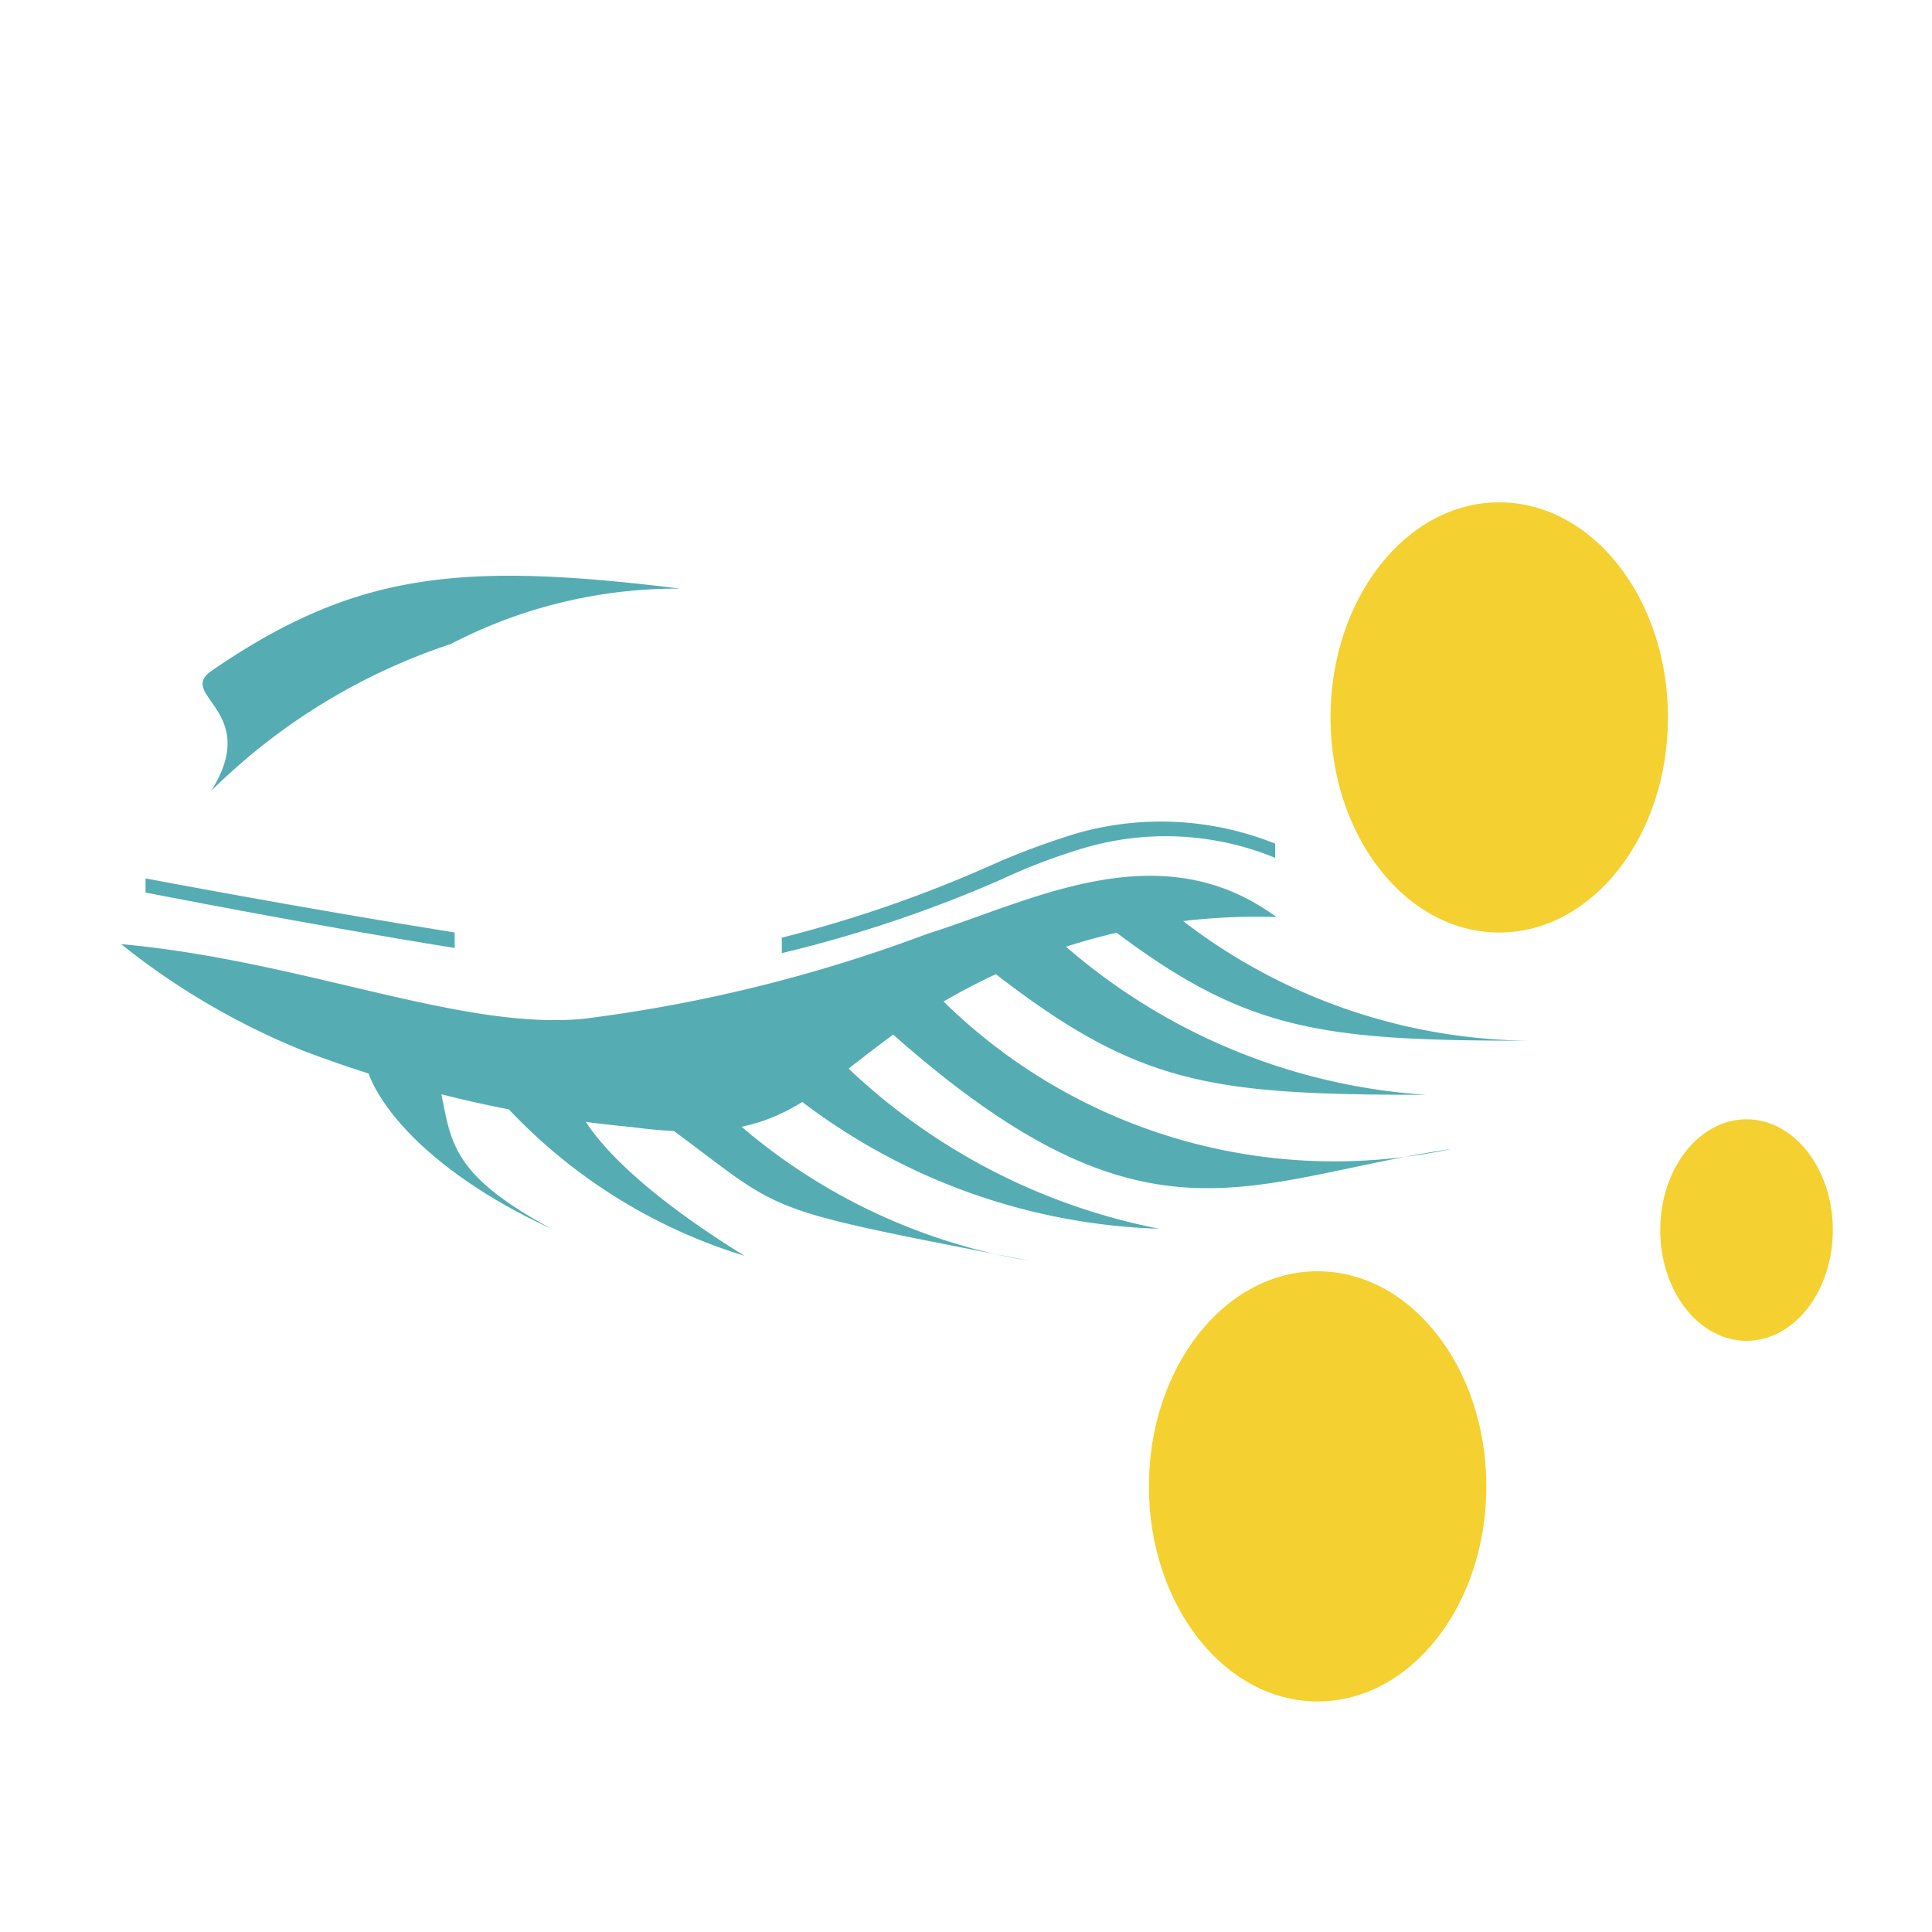
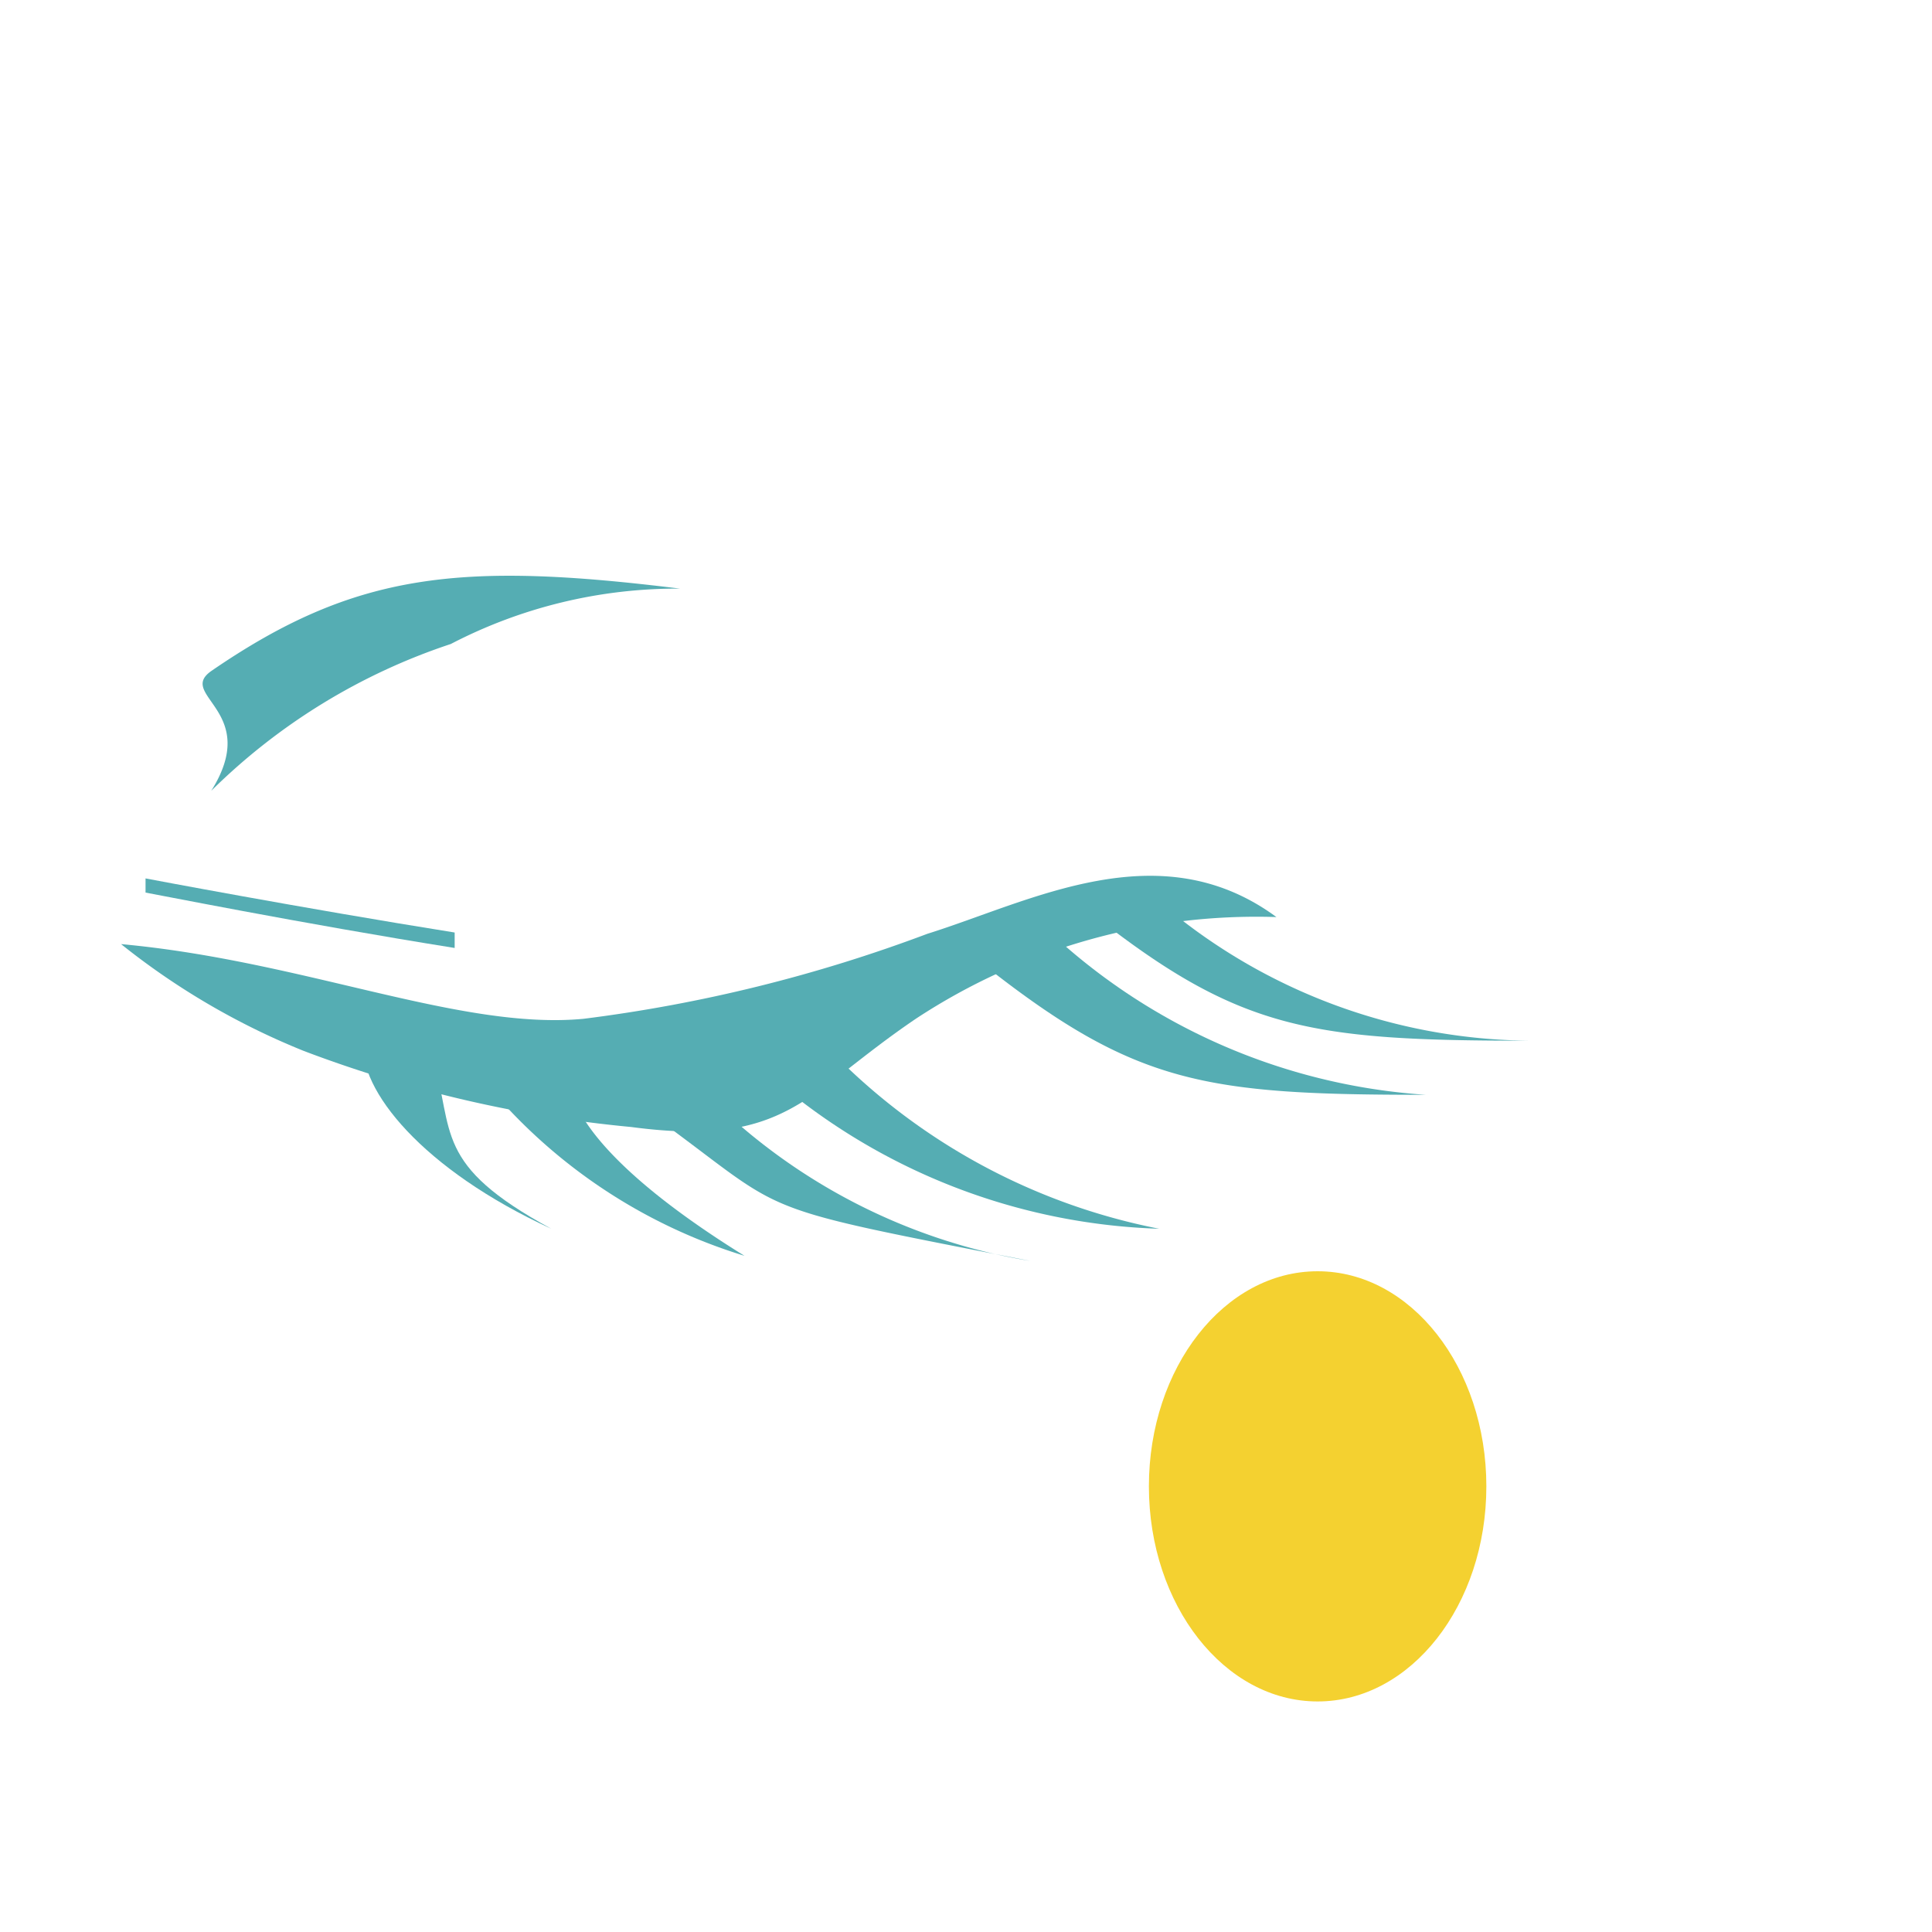
<svg xmlns="http://www.w3.org/2000/svg" viewBox="0 0 15 15">
  <defs>
    <style>.a{fill:#55adb3;}.b{fill:#f4d130;}</style>
  </defs>
  <path class="a" d="M.94,7.33c1.42.13,2.63.67,3.59.58A11.72,11.72,0,0,0,7.2,7.25C8,7,9,6.45,9.91,7.12a4.81,4.81,0,0,0-2.8.79c-.87.59-1,1-2.21.84a9.73,9.73,0,0,1-2.54-.59A5.64,5.64,0,0,1,.94,7.33Z" />
  <path class="a" d="M9,7a4.47,4.47,0,0,0,2.88,1.08c-1.71,0-2.26-.08-3.42-1A2.23,2.23,0,0,1,9,7Z" />
  <path class="a" d="M8.07,7.16a4.74,4.74,0,0,0,3,1.34c-1.71,0-2.25-.08-3.42-1A1.52,1.52,0,0,0,8.07,7.16Z" />
-   <path class="a" d="M7.27,7.72a4.33,4.33,0,0,0,4,1.2c-1.67.25-2.42.91-4.58-1.11C6.89,7.76,7.27,7.72,7.27,7.72Z" />
  <path class="a" d="M6.45,8.16A4.86,4.86,0,0,0,9,9.54,4.83,4.83,0,0,1,6,8.37C6.11,8.21,6.45,8.16,6.45,8.16Z" />
  <path class="a" d="M5.45,8.46A4.6,4.6,0,0,0,8,9.79C5.65,9.33,6.2,9.46,4.9,8.54A5,5,0,0,0,5.45,8.46Z" />
  <path class="a" d="M4.44,8.46s0,.46,1.34,1.29a4.2,4.2,0,0,1-2-1.33C4.28,8.46,4.44,8.46,4.44,8.46Z" />
  <path class="a" d="M3.36,8.21c.17.58,0,.83.92,1.33-1-.46-1.5-1.08-1.46-1.46C3.28,8.29,3.36,8.21,3.36,8.21Z" />
  <path class="a" d="M1.64,5.21c-.27.19.39.31,0,.93A4.78,4.78,0,0,1,3.5,5a3.81,3.81,0,0,1,1.78-.43C3.58,4.36,2.76,4.44,1.64,5.21Z" />
-   <path class="a" d="M6.07,7.4l0-.12a10,10,0,0,0,1.62-.56,5.79,5.79,0,0,1,.67-.25,2.38,2.38,0,0,1,1.54.08l0,.11a2.24,2.24,0,0,0-1.47-.08,4.67,4.67,0,0,0-.66.25A10.09,10.09,0,0,1,6.07,7.4Z" />
  <path class="a" d="M3.53,7.36c-1.19-.19-2.39-.43-2.4-.43l0-.11s1.21.23,2.4.42Z" />
  <ellipse class="b" cx="10.23" cy="11.54" rx="1.31" ry="1.67" />
-   <ellipse class="b" cx="11.64" cy="5.57" rx="1.31" ry="1.67" />
-   <ellipse class="b" cx="13.56" cy="9.55" rx="0.67" ry="0.86" />
</svg>